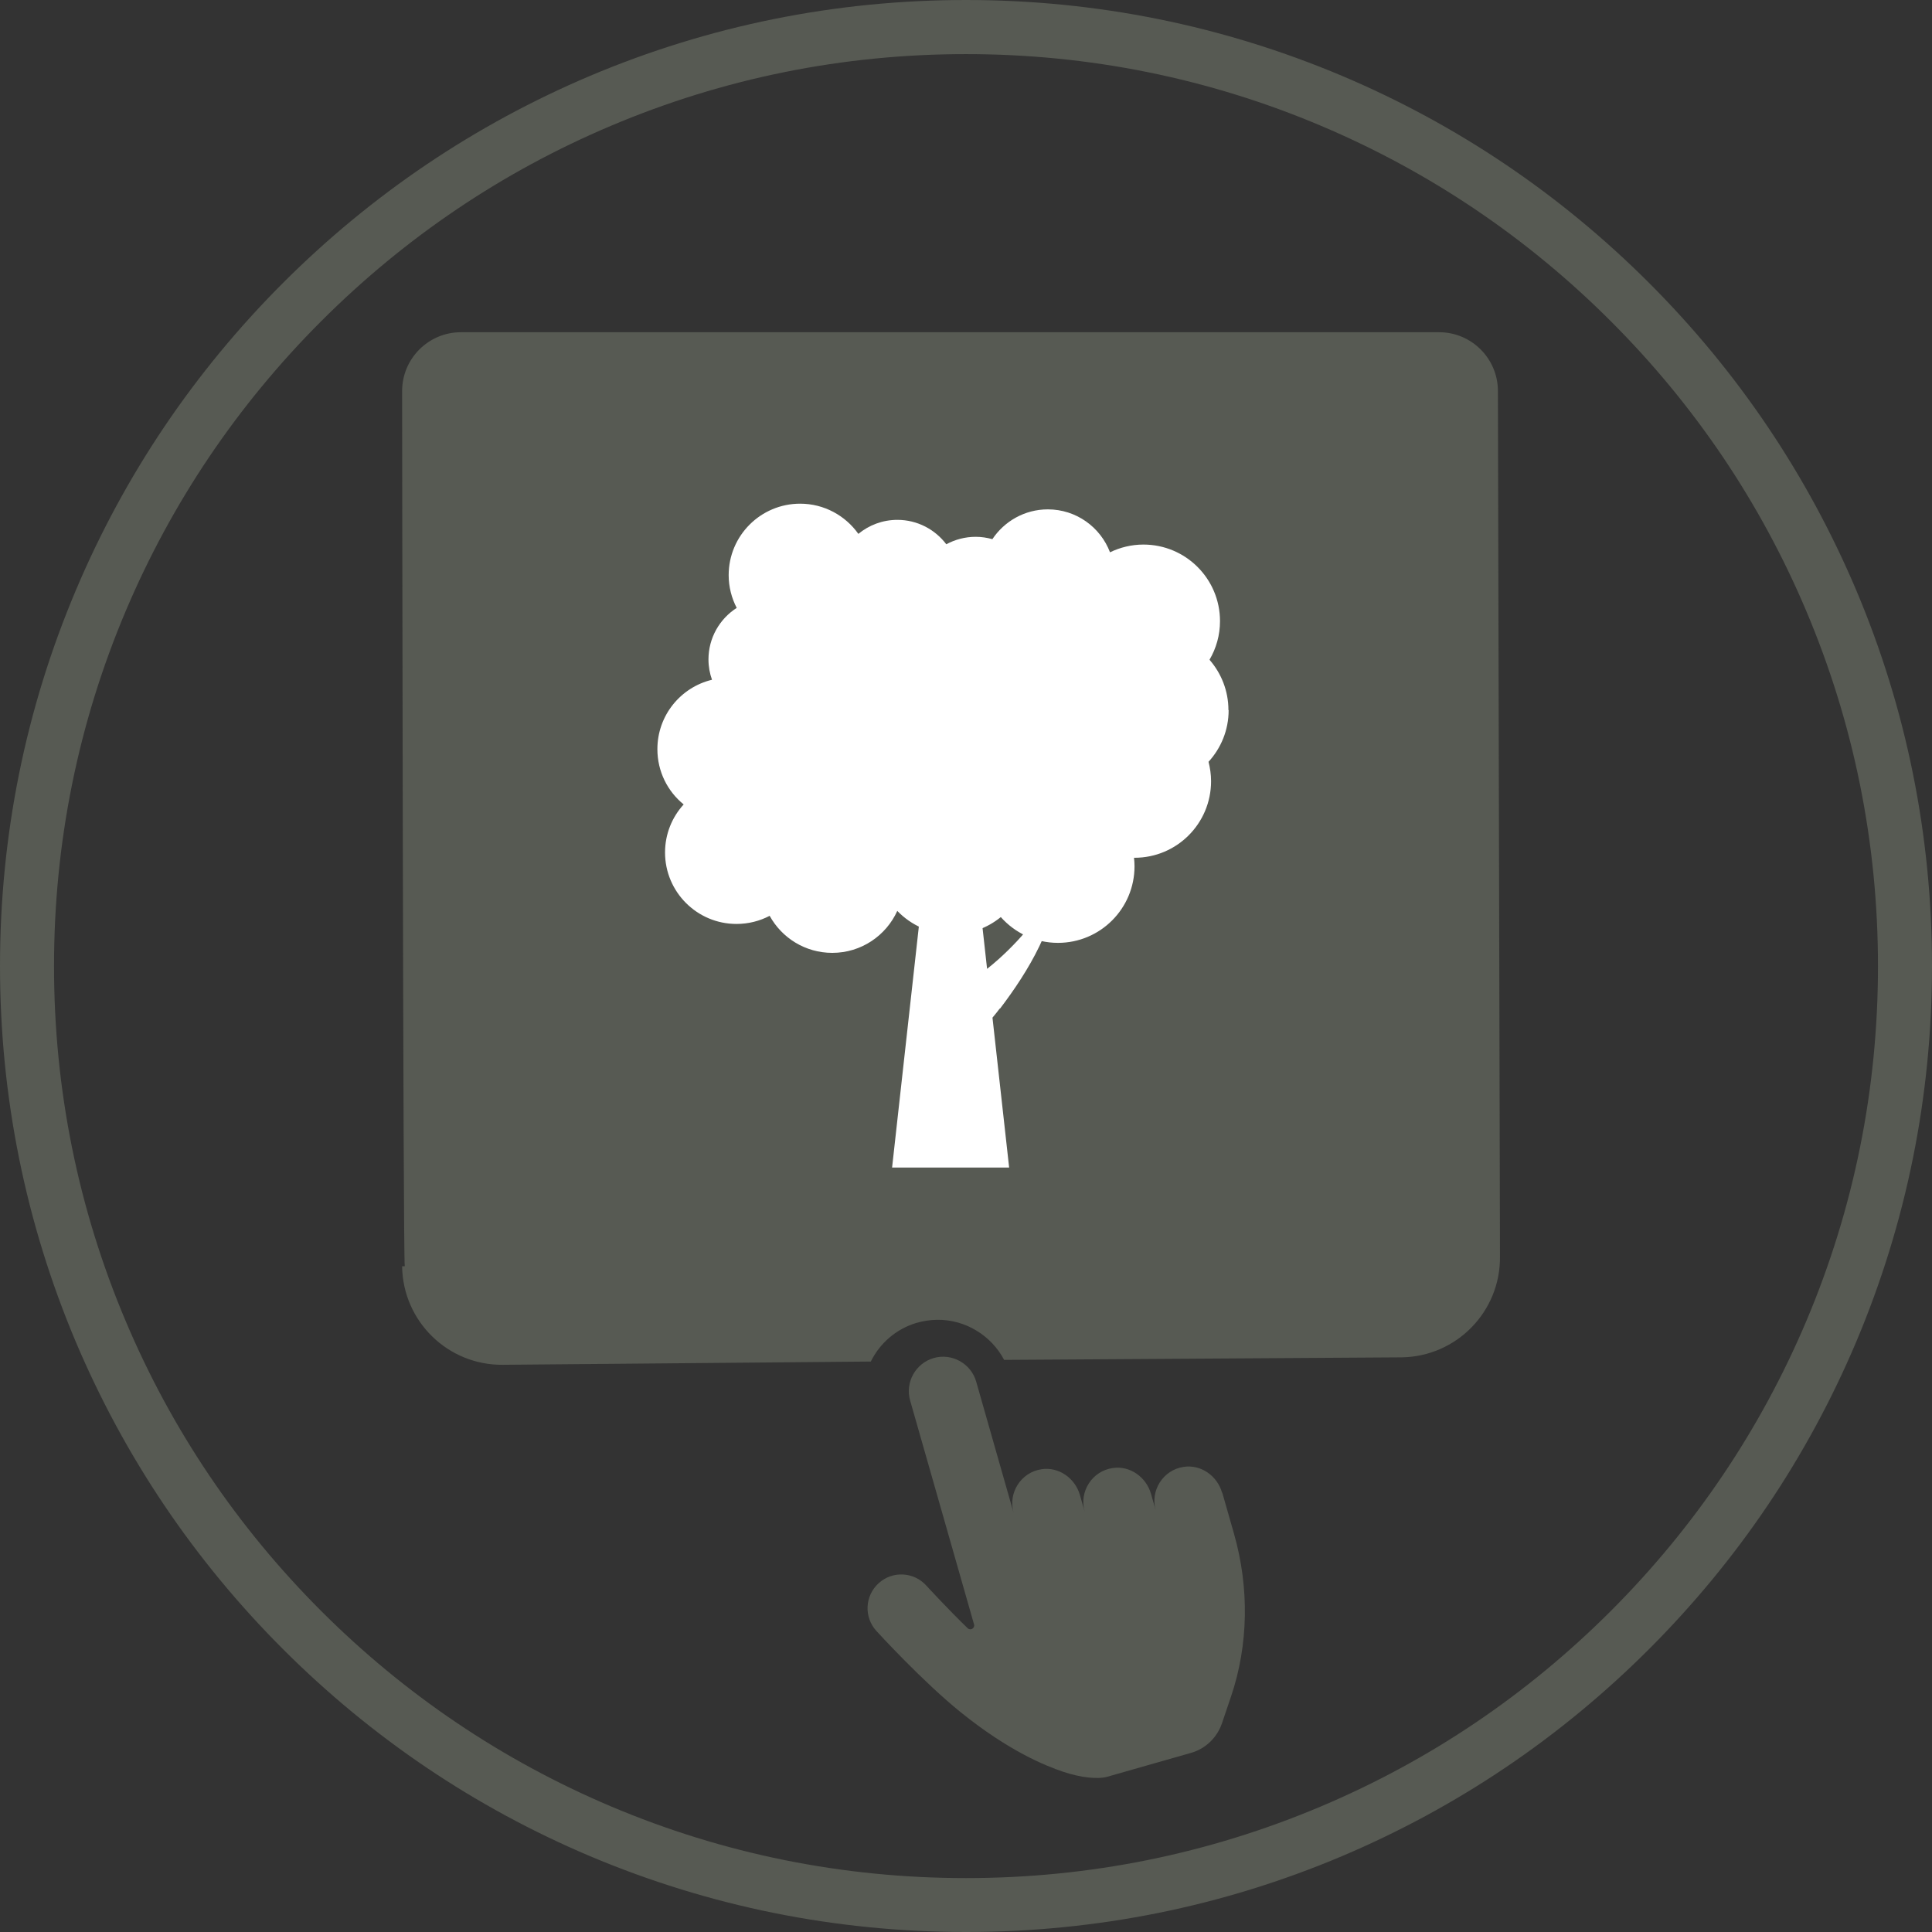
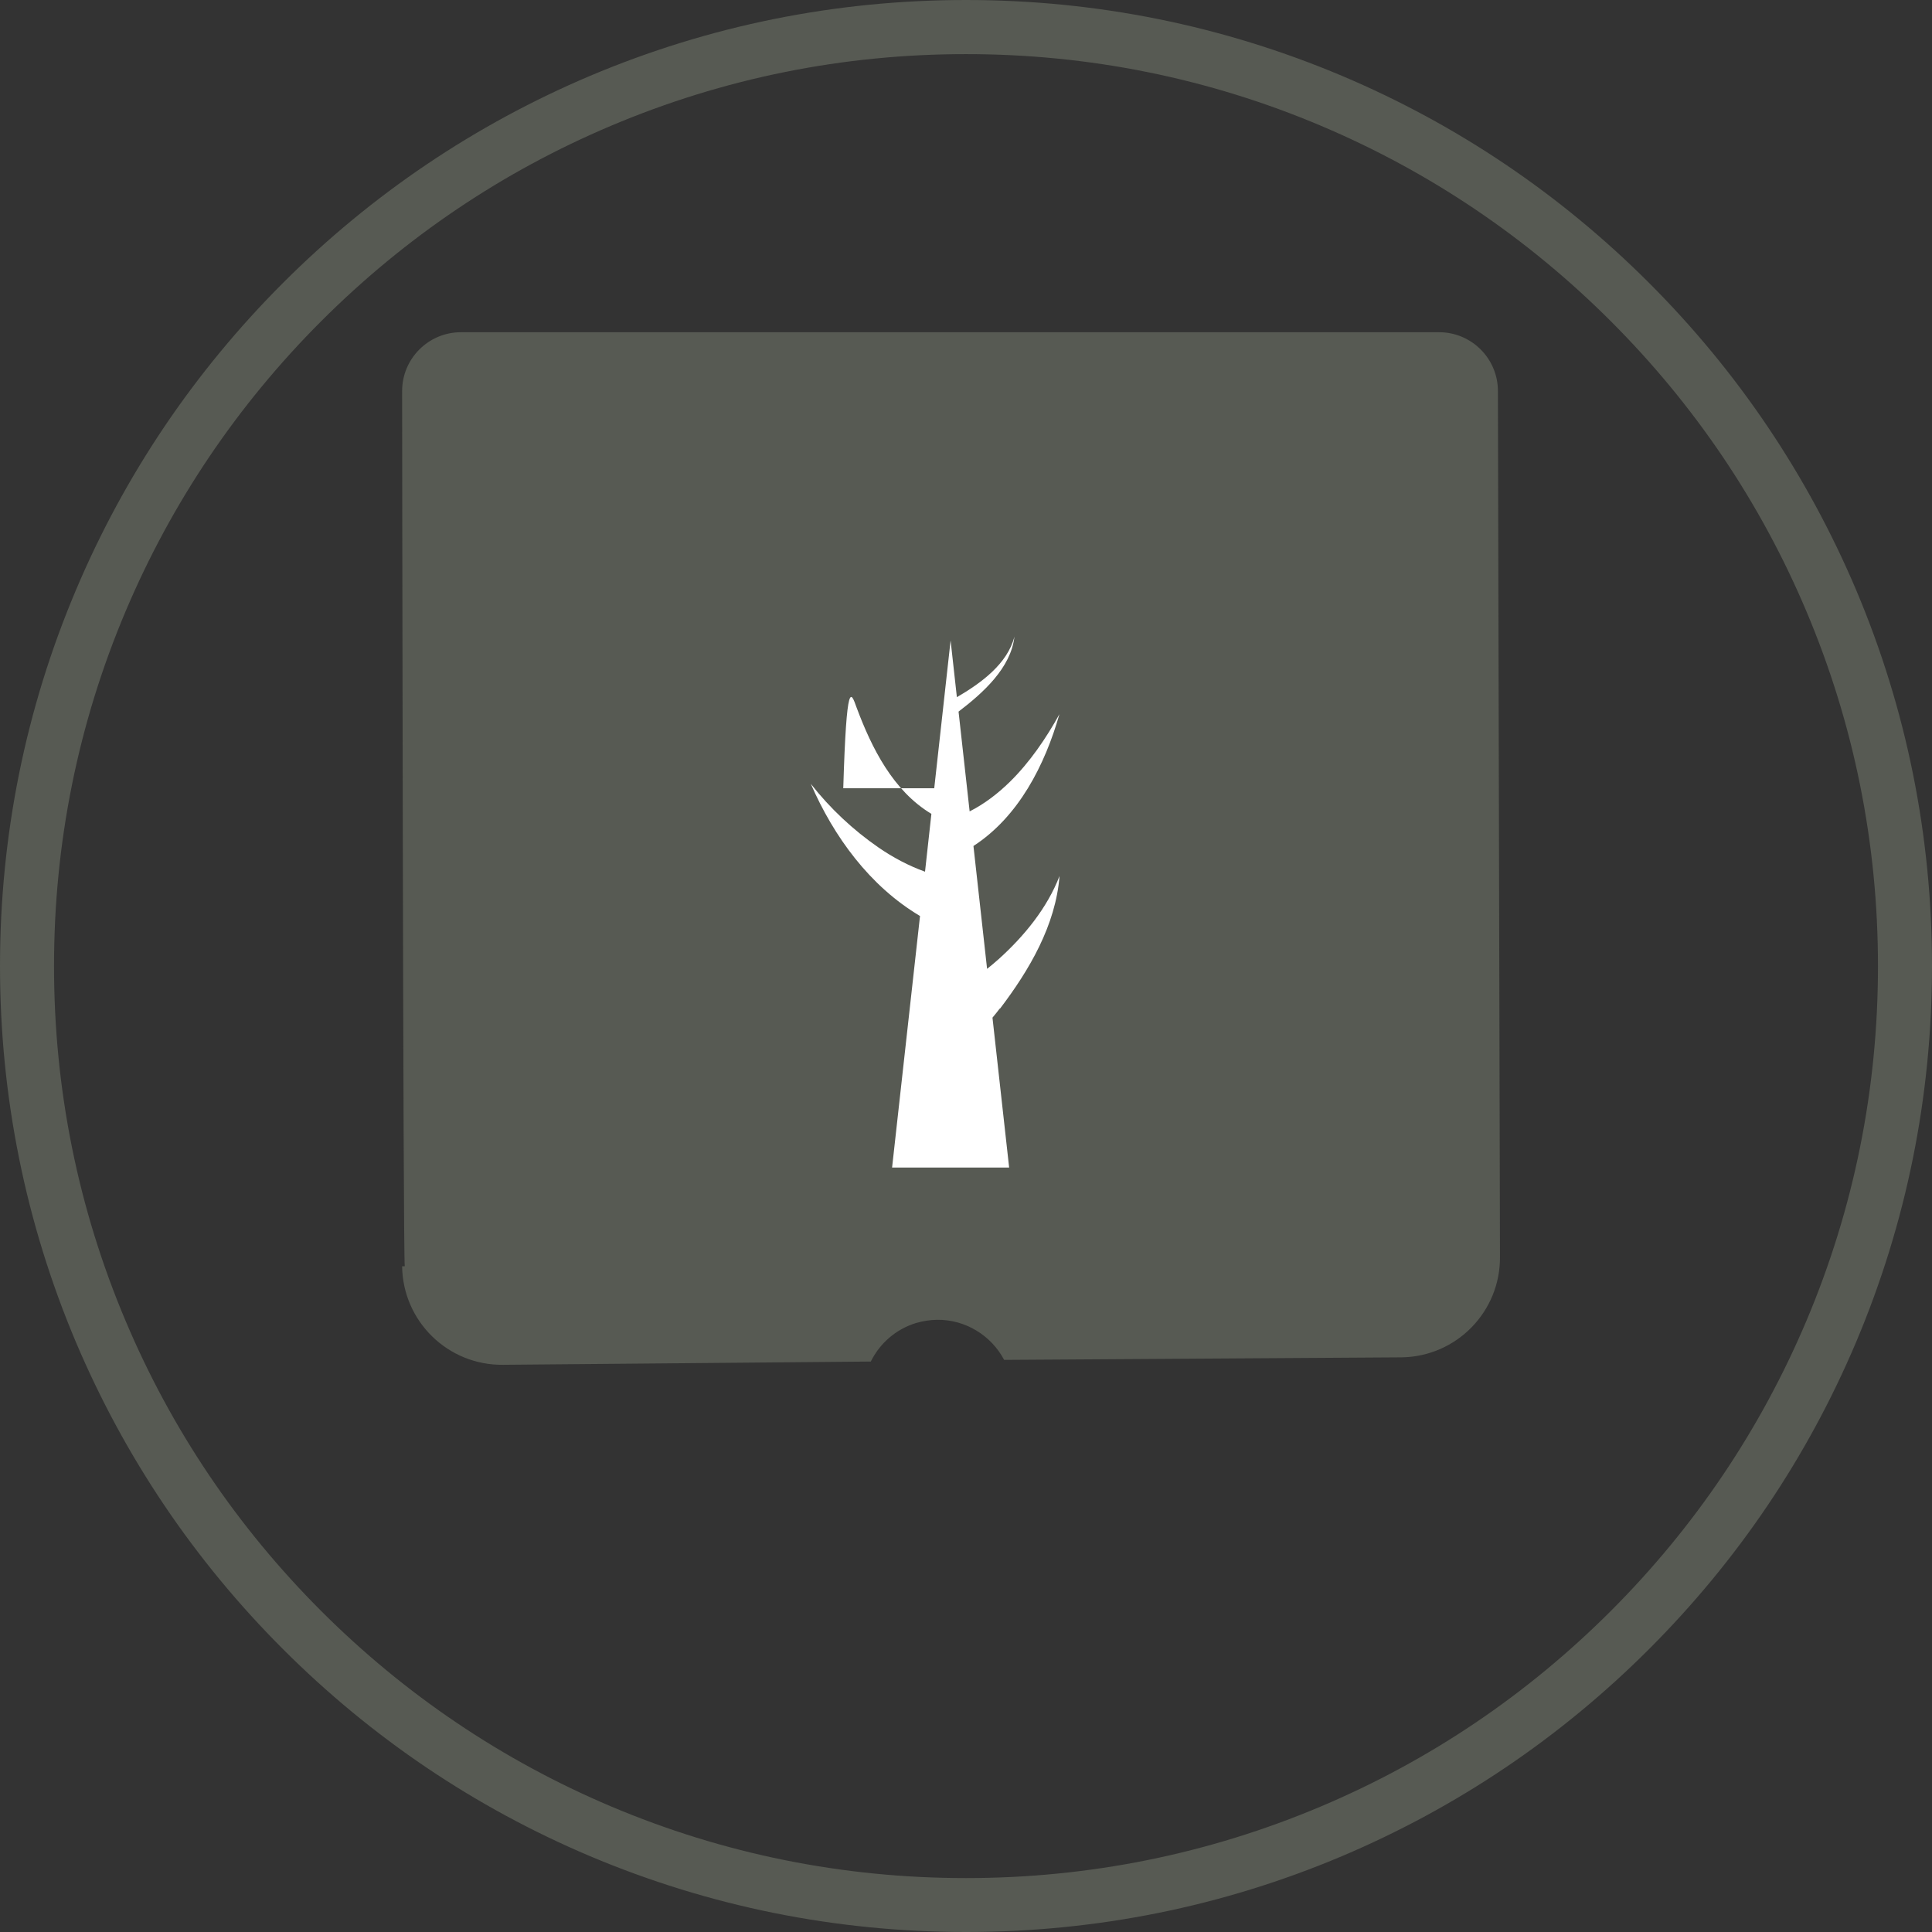
<svg xmlns="http://www.w3.org/2000/svg" width="125" height="125" viewBox="0 0 125 125" fill="none">
  <rect x="0" y="0" width="125" height="125" fill="#333333" stroke="none" />
  <g clip-path="url(#clip0_825_3902)">
    <path d="M62.5 125C54.064 125 45.876 123.345 38.17 120.091C30.73 116.945 24.045 112.435 18.305 106.695C12.565 100.955 8.061 94.27 4.909 86.83C1.655 79.124 0 70.936 0 62.5C0 54.064 1.655 45.876 4.916 38.17C8.061 30.73 12.571 24.045 18.311 18.305C24.051 12.565 30.736 8.061 38.176 4.909C45.876 1.655 54.064 0 62.5 0C70.936 0 79.124 1.655 86.83 4.909C94.27 8.055 100.955 12.565 106.695 18.305C112.435 24.045 116.939 30.73 120.091 38.17C123.351 45.876 125 54.064 125 62.5C125 70.936 123.345 79.124 120.091 86.83C116.945 94.27 112.435 100.955 106.695 106.695C100.955 112.435 94.27 116.939 86.83 120.091C79.124 123.351 70.936 125 62.5 125ZM62.5 3.501C54.534 3.501 46.808 5.061 39.533 8.138C32.506 11.106 26.201 15.362 20.778 20.785C15.362 26.201 11.106 32.512 8.131 39.54C5.055 46.815 3.495 54.54 3.495 62.506C3.495 70.473 5.055 78.198 8.131 85.473C11.1 92.501 15.355 98.805 20.778 104.228C26.195 109.645 32.506 113.9 39.533 116.875C46.808 119.951 54.534 121.512 62.5 121.512C70.466 121.512 78.192 119.951 85.467 116.875C92.494 113.907 98.799 109.651 104.222 104.228C109.638 98.811 113.894 92.501 116.869 85.473C119.945 78.198 121.505 70.473 121.505 62.506C121.505 54.54 119.945 46.815 116.869 39.54C113.9 32.512 109.645 26.208 104.222 20.785C98.805 15.368 92.494 11.112 85.467 8.138C78.192 5.061 70.466 3.501 62.5 3.501Z" fill="#575A53" />
-     <path d="M79.067 96.573C78.756 95.488 77.703 94.74 76.593 94.905C75.242 95.101 74.411 96.446 74.773 97.714L74.469 96.649C74.158 95.564 73.111 94.816 71.995 94.981C70.644 95.177 69.813 96.522 70.175 97.79L69.87 96.725C69.559 95.64 68.507 94.892 67.397 95.057C66.046 95.254 65.215 96.598 65.576 97.867L63.16 89.393C62.824 88.219 61.587 87.528 60.413 87.864C59.24 88.201 58.549 89.437 58.885 90.611L63.02 105.097C63.09 105.345 62.792 105.522 62.608 105.345C61.441 104.222 59.944 102.605 59.931 102.586C59.119 101.691 57.743 101.621 56.849 102.433C55.954 103.245 55.885 104.621 56.697 105.516C56.792 105.624 59.716 108.814 62.164 110.787C65.278 113.298 67.631 114.243 68.779 114.63C69.927 115.017 71.018 115.131 71.646 114.954C72.274 114.776 77.056 113.412 77.056 113.412C77.995 113.146 78.75 112.423 79.067 111.478L79.657 109.734C80.773 106.423 80.837 102.731 79.841 99.237L79.08 96.573H79.067Z" fill="#575A53" />
    <path d="M96.915 25.301C96.915 23.201 95.209 21.495 93.109 21.495H29.823C27.724 21.495 26.017 23.201 26.017 25.301C26.017 25.301 26.074 81.566 26.189 81.927H26.017C26.062 85.492 28.986 88.346 32.55 88.302L56.341 88.092C56.919 86.925 57.946 85.999 59.284 85.594C59.728 85.467 60.179 85.397 60.623 85.391C62.456 85.365 64.136 86.405 64.967 87.985L90.68 87.82C94.238 87.775 97.093 84.851 97.048 81.287L96.915 25.294V25.301Z" fill="#575A53" />
-     <path d="M79.479 45.94C79.479 44.696 79.016 43.561 78.255 42.686C78.686 41.95 78.934 41.1 78.934 40.187C78.934 37.447 76.714 35.233 73.98 35.233C73.206 35.233 72.471 35.417 71.817 35.734C71.202 34.111 69.635 32.956 67.796 32.956C66.299 32.956 64.98 33.724 64.206 34.884C63.864 34.789 63.502 34.732 63.128 34.732C62.437 34.732 61.79 34.91 61.225 35.214C60.502 34.257 59.354 33.635 58.06 33.635C57.102 33.635 56.221 33.977 55.536 34.542C54.699 33.362 53.322 32.588 51.768 32.588C49.219 32.588 47.145 34.656 47.145 37.212C47.145 37.973 47.335 38.696 47.665 39.331C46.567 40.035 45.838 41.265 45.838 42.667C45.838 43.13 45.92 43.567 46.066 43.98C44.037 44.468 42.533 46.288 42.533 48.47C42.533 49.916 43.193 51.204 44.233 52.047C43.485 52.866 43.028 53.957 43.028 55.155C43.028 57.705 45.096 59.779 47.652 59.779C48.426 59.779 49.155 59.589 49.796 59.253C50.582 60.68 52.098 61.65 53.849 61.65C55.72 61.65 57.331 60.534 58.054 58.935C58.954 59.868 60.217 60.451 61.618 60.451C62.804 60.451 63.895 60.033 64.752 59.335C65.659 60.356 66.978 61.003 68.449 61.003C71.189 61.003 73.403 58.783 73.403 56.05C73.403 55.866 73.39 55.682 73.371 55.498C73.384 55.498 73.39 55.498 73.403 55.498C76.143 55.498 78.356 53.278 78.356 50.544C78.356 50.107 78.293 49.688 78.192 49.288C78.997 48.407 79.492 47.24 79.492 45.952L79.479 45.94Z" fill="white" />
-     <path d="M64.695 65.265C66.597 62.766 68.303 59.861 68.551 56.677C67.758 58.745 66.261 60.572 64.612 62.056C64.371 62.271 64.124 62.481 63.864 62.684L62.982 54.736C65.912 52.834 67.606 49.491 68.545 46.206C67.688 47.759 66.629 49.313 65.354 50.569C64.58 51.33 63.693 52.015 62.735 52.497L62.018 46.041C63.591 44.842 65.411 43.212 65.633 41.188C65.183 42.952 63.477 44.195 61.91 45.108L61.504 41.436L60.445 51.001C57.604 49.44 55.675 45.635 54.591 42.806H54.559C54.775 43.814 55.066 44.797 55.415 45.761C56.398 48.4 57.781 51.165 60.261 52.656L59.849 56.398C58.79 56.017 57.775 55.478 56.836 54.831C55.2 53.702 53.703 52.301 52.46 50.715C53.944 54.134 56.278 57.337 59.525 59.265L57.718 75.54H65.291L64.213 65.842C64.384 65.633 64.549 65.436 64.688 65.246L64.695 65.265Z" fill="white" />
+     <path d="M64.695 65.265C66.597 62.766 68.303 59.861 68.551 56.677C67.758 58.745 66.261 60.572 64.612 62.056C64.371 62.271 64.124 62.481 63.864 62.684L62.982 54.736C65.912 52.834 67.606 49.491 68.545 46.206C67.688 47.759 66.629 49.313 65.354 50.569C64.58 51.33 63.693 52.015 62.735 52.497L62.018 46.041C63.591 44.842 65.411 43.212 65.633 41.188C65.183 42.952 63.477 44.195 61.91 45.108L61.504 41.436L60.445 51.001H54.559C54.775 43.814 55.066 44.797 55.415 45.761C56.398 48.4 57.781 51.165 60.261 52.656L59.849 56.398C58.79 56.017 57.775 55.478 56.836 54.831C55.2 53.702 53.703 52.301 52.46 50.715C53.944 54.134 56.278 57.337 59.525 59.265L57.718 75.54H65.291L64.213 65.842C64.384 65.633 64.549 65.436 64.688 65.246L64.695 65.265Z" fill="white" />
  </g>
  <defs>
    <clipPath id="clip0_825_3902">
      <rect width="125" height="125" fill="white" />
    </clipPath>
  </defs>
</svg>